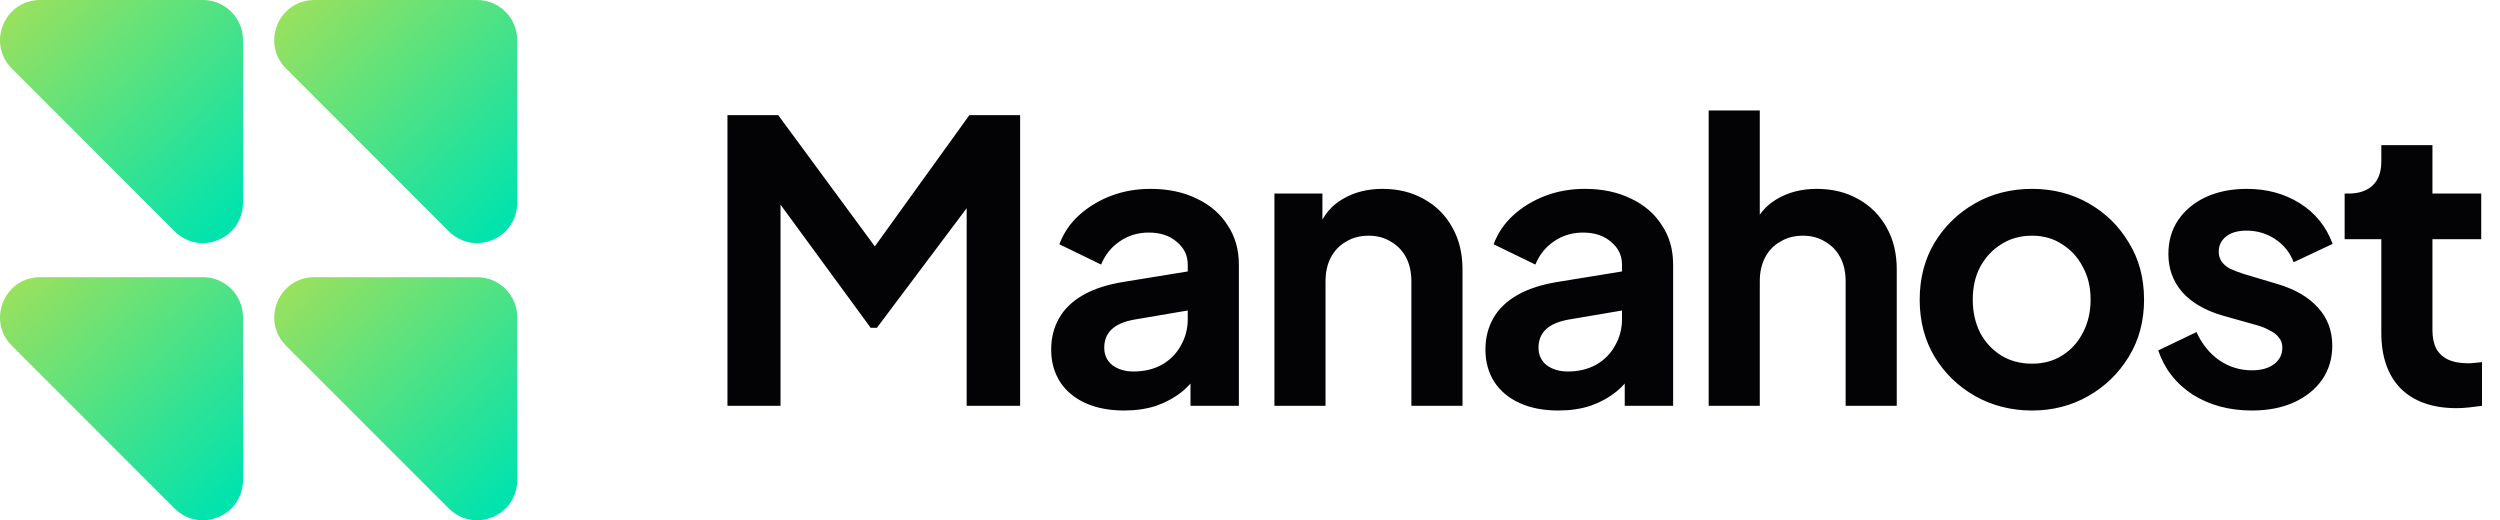
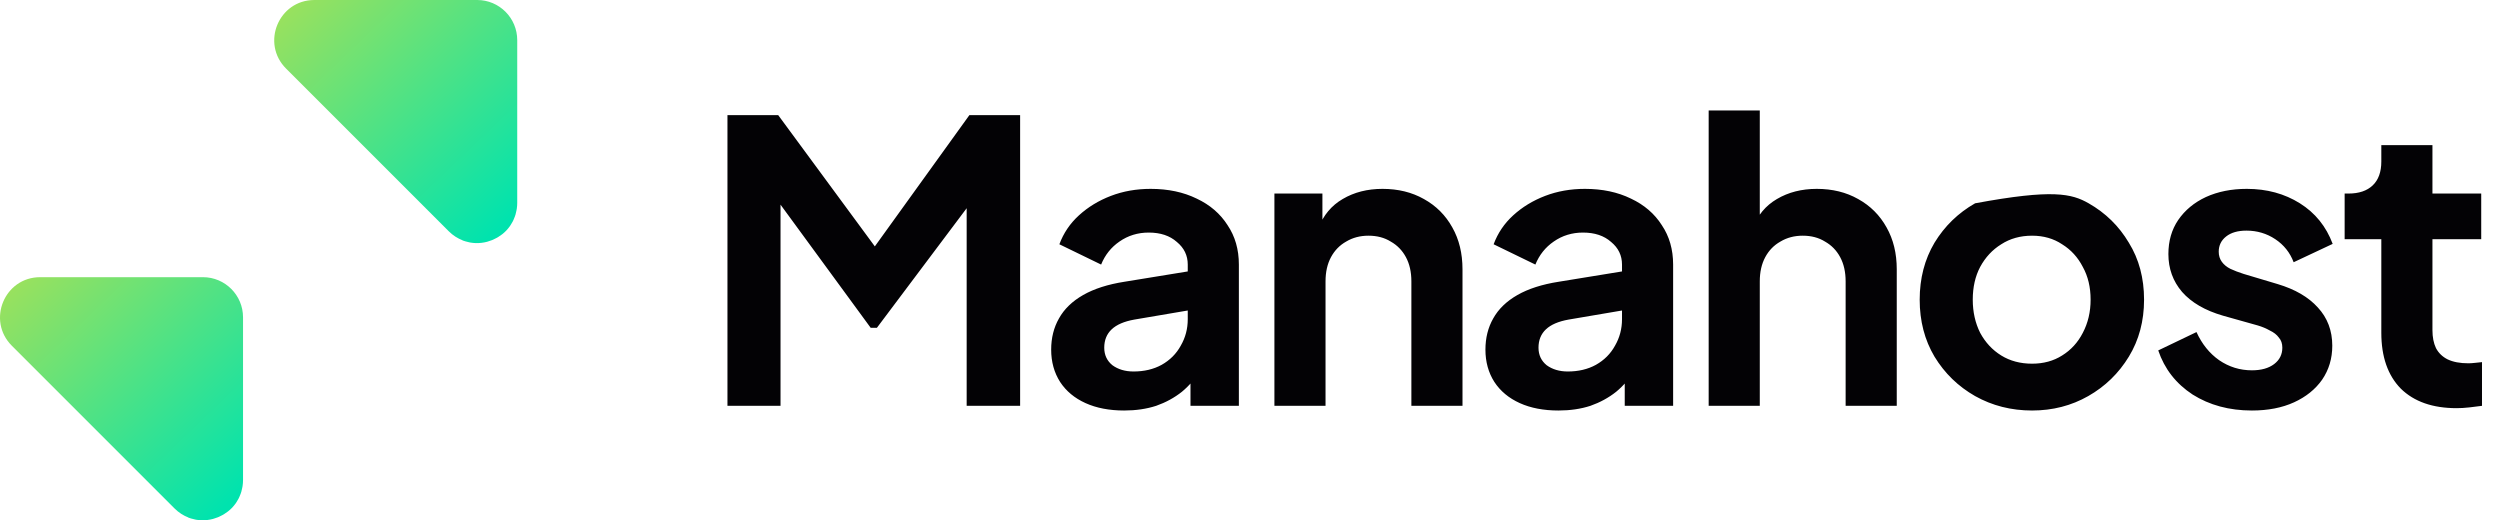
<svg xmlns="http://www.w3.org/2000/svg" width="961" height="200" viewBox="0 0 961 200" fill="none">
  <path d="M183.43 0H172.21H125.539H120.846C107.11 0 100.241 16.639 109.969 26.364L172.511 88.906C174.123 90.518 175.933 91.635 177.816 92.376C177.795 92.385 177.777 92.397 177.756 92.403C177.939 92.476 178.125 92.521 178.311 92.587C178.488 92.65 178.665 92.707 178.843 92.761C179.38 92.929 179.92 93.064 180.467 93.169C180.608 93.196 180.749 93.226 180.89 93.25C181.542 93.355 182.193 93.421 182.845 93.442C182.878 93.442 182.914 93.448 182.947 93.448C184.376 93.481 185.796 93.31 187.168 92.956C187.273 92.929 187.375 92.893 187.477 92.863C188.027 92.71 188.567 92.53 189.096 92.316C189.261 92.25 189.423 92.178 189.588 92.106C190.053 91.902 190.507 91.677 190.948 91.428C191.119 91.332 191.29 91.239 191.458 91.136C191.9 90.866 192.326 90.572 192.74 90.26C192.878 90.158 193.02 90.065 193.152 89.957C193.686 89.527 194.197 89.068 194.671 88.567C194.698 88.54 194.719 88.507 194.746 88.476C195.181 88.011 195.587 87.513 195.962 86.99C196.097 86.804 196.214 86.603 196.34 86.408C196.592 86.023 196.833 85.63 197.049 85.219C197.175 84.982 197.289 84.739 197.4 84.492C197.586 84.087 197.754 83.67 197.907 83.243C197.998 82.985 198.091 82.73 198.169 82.463C198.307 81.994 198.415 81.508 198.508 81.013C198.553 80.769 198.613 80.538 198.649 80.289C198.757 79.541 198.823 78.773 198.823 77.977V73.284V15.435C198.829 6.908 191.918 0 183.43 0Z" fill="url(#paint0_linear_380_18)" />
  <path d="M78.021 106.548H66.801H20.13H15.437C1.701 106.548 -5.168 123.187 4.559 132.911L67.101 195.453C68.714 197.066 70.524 198.183 72.406 198.924C72.385 198.933 72.368 198.945 72.347 198.951C72.53 199.023 72.716 199.068 72.899 199.131C73.079 199.194 73.256 199.251 73.436 199.308C73.971 199.476 74.511 199.612 75.055 199.717C75.199 199.744 75.34 199.777 75.481 199.798C76.129 199.903 76.781 199.969 77.432 199.99C77.465 199.99 77.502 199.996 77.538 199.996C78.967 200.029 80.387 199.858 81.759 199.504C81.864 199.477 81.966 199.44 82.071 199.41C82.621 199.257 83.161 199.077 83.689 198.864C83.855 198.798 84.017 198.726 84.179 198.657C84.644 198.453 85.097 198.228 85.539 197.978C85.71 197.882 85.884 197.789 86.052 197.687C86.494 197.417 86.92 197.123 87.334 196.81C87.472 196.708 87.614 196.615 87.749 196.507C88.283 196.078 88.793 195.618 89.268 195.12C89.298 195.09 89.319 195.054 89.349 195.024C89.781 194.559 90.186 194.066 90.562 193.544C90.697 193.358 90.814 193.157 90.94 192.961C91.192 192.577 91.432 192.184 91.648 191.772C91.775 191.535 91.889 191.289 92.003 191.043C92.189 190.638 92.357 190.223 92.507 189.797C92.6 189.539 92.691 189.28 92.769 189.013C92.907 188.545 93.015 188.059 93.108 187.563C93.153 187.323 93.213 187.089 93.249 186.84C93.357 186.092 93.423 185.323 93.423 184.528V179.835V121.986C93.423 113.459 86.512 106.548 78.021 106.548Z" fill="url(#paint1_linear_380_18)" />
-   <path d="M183.43 106.548H172.21H125.539H120.846C107.11 106.548 100.241 123.187 109.969 132.911L172.511 195.453C174.123 197.066 175.933 198.183 177.816 198.924C177.795 198.933 177.777 198.945 177.759 198.951C177.942 199.023 178.128 199.068 178.311 199.131C178.488 199.194 178.668 199.251 178.848 199.308C179.383 199.476 179.923 199.612 180.467 199.717C180.608 199.744 180.752 199.777 180.893 199.798C181.542 199.903 182.193 199.969 182.845 199.99C182.881 199.99 182.914 199.996 182.95 199.996C184.379 200.029 185.799 199.858 187.171 199.504C187.276 199.477 187.378 199.44 187.48 199.41C188.03 199.257 188.57 199.077 189.098 198.864C189.264 198.798 189.423 198.726 189.588 198.657C190.053 198.453 190.507 198.225 190.951 197.978C191.122 197.882 191.296 197.789 191.464 197.687C191.906 197.417 192.332 197.123 192.746 196.81C192.885 196.708 193.026 196.615 193.161 196.507C193.695 196.078 194.205 195.618 194.68 195.12C194.71 195.09 194.734 195.054 194.761 195.024C195.196 194.559 195.599 194.066 195.974 193.544C196.109 193.358 196.226 193.157 196.352 192.961C196.604 192.577 196.845 192.184 197.061 191.772C197.187 191.535 197.301 191.292 197.412 191.046C197.598 190.641 197.766 190.226 197.92 189.797C198.01 189.539 198.103 189.281 198.181 189.016C198.319 188.545 198.427 188.062 198.52 187.566C198.565 187.326 198.625 187.092 198.661 186.843C198.769 186.095 198.835 185.326 198.835 184.531V179.838V121.989C198.829 113.459 191.918 106.548 183.43 106.548Z" fill="url(#paint2_linear_380_18)" />
-   <path d="M78.021 0H66.801H20.13H15.437C1.701 0 -5.168 16.639 4.559 26.364L67.101 88.906C68.714 90.518 70.524 91.635 72.406 92.376C72.385 92.385 72.368 92.397 72.347 92.403C72.53 92.476 72.719 92.521 72.902 92.587C73.079 92.65 73.256 92.707 73.433 92.761C73.971 92.929 74.511 93.064 75.058 93.169C75.199 93.196 75.337 93.226 75.478 93.25C76.129 93.355 76.781 93.421 77.432 93.442C77.466 93.442 77.501 93.448 77.534 93.448C78.964 93.481 80.384 93.31 81.756 92.956C81.861 92.929 81.963 92.893 82.068 92.863C82.618 92.71 83.155 92.53 83.683 92.316C83.849 92.25 84.011 92.178 84.176 92.106C84.641 91.902 85.091 91.677 85.536 91.428C85.707 91.332 85.878 91.239 86.046 91.136C86.491 90.866 86.914 90.572 87.328 90.26C87.466 90.158 87.608 90.065 87.74 89.957C88.274 89.527 88.784 89.068 89.262 88.567C89.289 88.54 89.31 88.507 89.337 88.476C89.772 88.011 90.177 87.513 90.553 86.99C90.688 86.804 90.805 86.603 90.931 86.408C91.183 86.023 91.423 85.63 91.64 85.219C91.766 84.982 91.88 84.736 91.991 84.489C92.177 84.084 92.345 83.67 92.495 83.243C92.585 82.985 92.678 82.727 92.757 82.463C92.895 81.994 93.003 81.508 93.096 81.013C93.141 80.769 93.201 80.538 93.237 80.289C93.345 79.541 93.411 78.773 93.411 77.977V73.284V15.435C93.423 6.908 86.512 0 78.021 0Z" fill="url(#paint3_linear_380_18)" />
-   <path d="M279.635 156V44.25H299.135L340.985 101.1H331.685L372.635 44.25H392.135V156H371.585V67.5L379.535 69.45L337.085 126H334.685L293.285 69.45L300.035 67.5V156H279.635ZM432.122 157.8C426.422 157.8 421.472 156.85 417.272 154.95C413.072 153.05 409.822 150.35 407.522 146.85C405.222 143.25 404.072 139.1 404.072 134.4C404.072 129.9 405.072 125.9 407.072 122.4C409.072 118.8 412.172 115.8 416.372 113.4C420.572 111 425.872 109.3 432.272 108.3L458.972 103.95V118.95L436.022 122.85C432.122 123.55 429.222 124.8 427.322 126.6C425.422 128.4 424.472 130.75 424.472 133.65C424.472 136.45 425.522 138.7 427.622 140.4C429.822 142 432.522 142.8 435.722 142.8C439.822 142.8 443.422 141.95 446.522 140.25C449.722 138.45 452.172 136 453.872 132.9C455.672 129.8 456.572 126.4 456.572 122.7V101.7C456.572 98.2 455.172 95.3 452.372 93C449.672 90.6 446.072 89.4 441.572 89.4C437.372 89.4 433.622 90.55 430.322 92.85C427.122 95.05 424.772 98 423.272 101.7L407.222 93.9C408.822 89.6 411.322 85.9 414.722 82.8C418.222 79.6 422.322 77.1 427.022 75.3C431.722 73.5 436.822 72.6 442.322 72.6C449.022 72.6 454.922 73.85 460.022 76.35C465.122 78.75 469.072 82.15 471.872 86.55C474.772 90.85 476.222 95.9 476.222 101.7V156H457.622V142.05L461.822 141.75C459.722 145.25 457.222 148.2 454.322 150.6C451.422 152.9 448.122 154.7 444.422 156C440.722 157.2 436.622 157.8 432.122 157.8ZM489.884 156V74.4H508.334V90.45L506.834 87.6C508.734 82.7 511.834 79 516.134 76.5C520.534 73.9 525.634 72.6 531.434 72.6C537.434 72.6 542.734 73.9 547.334 76.5C552.034 79.1 555.684 82.75 558.284 87.45C560.884 92.05 562.184 97.4 562.184 103.5V156H542.534V108.15C542.534 104.55 541.834 101.45 540.434 98.85C539.034 96.25 537.084 94.25 534.584 92.85C532.184 91.35 529.334 90.6 526.034 90.6C522.834 90.6 519.984 91.35 517.484 92.85C514.984 94.25 513.034 96.25 511.634 98.85C510.234 101.45 509.534 104.55 509.534 108.15V156H489.884ZM599.05 157.8C593.35 157.8 588.4 156.85 584.2 154.95C580 153.05 576.75 150.35 574.45 146.85C572.15 143.25 571 139.1 571 134.4C571 129.9 572 125.9 574 122.4C576 118.8 579.1 115.8 583.3 113.4C587.5 111 592.8 109.3 599.2 108.3L625.9 103.95V118.95L602.95 122.85C599.05 123.55 596.15 124.8 594.25 126.6C592.35 128.4 591.4 130.75 591.4 133.65C591.4 136.45 592.45 138.7 594.55 140.4C596.75 142 599.45 142.8 602.65 142.8C606.75 142.8 610.35 141.95 613.45 140.25C616.65 138.45 619.1 136 620.8 132.9C622.6 129.8 623.5 126.4 623.5 122.7V101.7C623.5 98.2 622.1 95.3 619.3 93C616.6 90.6 613 89.4 608.5 89.4C604.3 89.4 600.55 90.55 597.25 92.85C594.05 95.05 591.7 98 590.2 101.7L574.15 93.9C575.75 89.6 578.25 85.9 581.65 82.8C585.15 79.6 589.25 77.1 593.95 75.3C598.65 73.5 603.75 72.6 609.25 72.6C615.95 72.6 621.85 73.85 626.95 76.35C632.05 78.75 636 82.15 638.8 86.55C641.7 90.85 643.15 95.9 643.15 101.7V156H624.55V142.05L628.75 141.75C626.65 145.25 624.15 148.2 621.25 150.6C618.35 152.9 615.05 154.7 611.35 156C607.65 157.2 603.55 157.8 599.05 157.8ZM656.812 156V42.45H676.462V90.45L673.762 87.6C675.662 82.7 678.762 79 683.062 76.5C687.462 73.9 692.562 72.6 698.362 72.6C704.362 72.6 709.662 73.9 714.262 76.5C718.962 79.1 722.612 82.75 725.212 87.45C727.812 92.05 729.112 97.4 729.112 103.5V156H709.462V108.15C709.462 104.55 708.762 101.45 707.362 98.85C705.962 96.25 704.012 94.25 701.512 92.85C699.112 91.35 696.262 90.6 692.962 90.6C689.762 90.6 686.912 91.35 684.412 92.85C681.912 94.25 679.962 96.25 678.562 98.85C677.162 101.45 676.462 104.55 676.462 108.15V156H656.812ZM781.128 157.8C773.128 157.8 765.828 155.95 759.228 152.25C752.728 148.55 747.528 143.5 743.628 137.1C739.828 130.7 737.928 123.4 737.928 115.2C737.928 107 739.828 99.7 743.628 93.3C747.528 86.9 752.728 81.85 759.228 78.15C765.728 74.45 773.028 72.6 781.128 72.6C789.128 72.6 796.378 74.45 802.878 78.15C809.378 81.85 814.528 86.9 818.328 93.3C822.228 99.6 824.178 106.9 824.178 115.2C824.178 123.4 822.228 130.7 818.328 137.1C814.428 143.5 809.228 148.55 802.728 152.25C796.228 155.95 789.028 157.8 781.128 157.8ZM781.128 139.8C785.528 139.8 789.378 138.75 792.678 136.65C796.078 134.55 798.728 131.65 800.628 127.95C802.628 124.15 803.628 119.9 803.628 115.2C803.628 110.4 802.628 106.2 800.628 102.6C798.728 98.9 796.078 96 792.678 93.9C789.378 91.7 785.528 90.6 781.128 90.6C776.628 90.6 772.678 91.7 769.278 93.9C765.878 96 763.178 98.9 761.178 102.6C759.278 106.2 758.328 110.4 758.328 115.2C758.328 119.9 759.278 124.15 761.178 127.95C763.178 131.65 765.878 134.55 769.278 136.65C772.678 138.75 776.628 139.8 781.128 139.8ZM865.629 157.8C856.929 157.8 849.329 155.75 842.829 151.65C836.429 147.45 832.029 141.8 829.629 134.7L844.329 127.65C846.429 132.25 849.329 135.85 853.029 138.45C856.829 141.05 861.029 142.35 865.629 142.35C869.229 142.35 872.079 141.55 874.179 139.95C876.279 138.35 877.329 136.25 877.329 133.65C877.329 132.05 876.879 130.75 875.979 129.75C875.179 128.65 874.029 127.75 872.529 127.05C871.129 126.25 869.579 125.6 867.879 125.1L854.529 121.35C847.629 119.35 842.379 116.3 838.779 112.2C835.279 108.1 833.529 103.25 833.529 97.65C833.529 92.65 834.779 88.3 837.279 84.6C839.879 80.8 843.429 77.85 847.929 75.75C852.529 73.65 857.779 72.6 863.679 72.6C871.379 72.6 878.179 74.45 884.079 78.15C889.979 81.85 894.179 87.05 896.679 93.75L881.679 100.8C880.279 97.1 877.929 94.15 874.629 91.95C871.329 89.75 867.629 88.65 863.529 88.65C860.229 88.65 857.629 89.4 855.729 90.9C853.829 92.4 852.879 94.35 852.879 96.75C852.879 98.25 853.279 99.55 854.079 100.65C854.879 101.75 855.979 102.65 857.379 103.35C858.879 104.05 860.579 104.7 862.479 105.3L875.529 109.2C882.229 111.2 887.379 114.2 890.979 118.2C894.679 122.2 896.529 127.1 896.529 132.9C896.529 137.8 895.229 142.15 892.629 145.95C890.029 149.65 886.429 152.55 881.829 154.65C877.229 156.75 871.829 157.8 865.629 157.8ZM944.33 156.9C935.13 156.9 927.98 154.4 922.88 149.4C917.88 144.3 915.38 137.15 915.38 127.95V91.95H901.28V74.4H902.78C906.78 74.4 909.88 73.35 912.08 71.25C914.28 69.15 915.38 66.1 915.38 62.1V55.8H935.03V74.4H953.78V91.95H935.03V126.9C935.03 129.6 935.48 131.9 936.38 133.8C937.38 135.7 938.88 137.15 940.88 138.15C942.98 139.15 945.63 139.65 948.83 139.65C949.53 139.65 950.33 139.6 951.23 139.5C952.23 139.4 953.18 139.3 954.08 139.2V156C952.68 156.2 951.08 156.4 949.28 156.6C947.48 156.8 945.83 156.9 944.33 156.9Z" fill="#030205" />
+   <path d="M279.635 156V44.25H299.135L340.985 101.1H331.685L372.635 44.25H392.135V156H371.585V67.5L379.535 69.45L337.085 126H334.685L293.285 69.45L300.035 67.5V156H279.635ZM432.122 157.8C426.422 157.8 421.472 156.85 417.272 154.95C413.072 153.05 409.822 150.35 407.522 146.85C405.222 143.25 404.072 139.1 404.072 134.4C404.072 129.9 405.072 125.9 407.072 122.4C409.072 118.8 412.172 115.8 416.372 113.4C420.572 111 425.872 109.3 432.272 108.3L458.972 103.95V118.95L436.022 122.85C432.122 123.55 429.222 124.8 427.322 126.6C425.422 128.4 424.472 130.75 424.472 133.65C424.472 136.45 425.522 138.7 427.622 140.4C429.822 142 432.522 142.8 435.722 142.8C439.822 142.8 443.422 141.95 446.522 140.25C449.722 138.45 452.172 136 453.872 132.9C455.672 129.8 456.572 126.4 456.572 122.7V101.7C456.572 98.2 455.172 95.3 452.372 93C449.672 90.6 446.072 89.4 441.572 89.4C437.372 89.4 433.622 90.55 430.322 92.85C427.122 95.05 424.772 98 423.272 101.7L407.222 93.9C408.822 89.6 411.322 85.9 414.722 82.8C418.222 79.6 422.322 77.1 427.022 75.3C431.722 73.5 436.822 72.6 442.322 72.6C449.022 72.6 454.922 73.85 460.022 76.35C465.122 78.75 469.072 82.15 471.872 86.55C474.772 90.85 476.222 95.9 476.222 101.7V156H457.622V142.05L461.822 141.75C459.722 145.25 457.222 148.2 454.322 150.6C451.422 152.9 448.122 154.7 444.422 156C440.722 157.2 436.622 157.8 432.122 157.8ZM489.884 156V74.4H508.334V90.45L506.834 87.6C508.734 82.7 511.834 79 516.134 76.5C520.534 73.9 525.634 72.6 531.434 72.6C537.434 72.6 542.734 73.9 547.334 76.5C552.034 79.1 555.684 82.75 558.284 87.45C560.884 92.05 562.184 97.4 562.184 103.5V156H542.534V108.15C542.534 104.55 541.834 101.45 540.434 98.85C539.034 96.25 537.084 94.25 534.584 92.85C532.184 91.35 529.334 90.6 526.034 90.6C522.834 90.6 519.984 91.35 517.484 92.85C514.984 94.25 513.034 96.25 511.634 98.85C510.234 101.45 509.534 104.55 509.534 108.15V156H489.884ZM599.05 157.8C593.35 157.8 588.4 156.85 584.2 154.95C580 153.05 576.75 150.35 574.45 146.85C572.15 143.25 571 139.1 571 134.4C571 129.9 572 125.9 574 122.4C576 118.8 579.1 115.8 583.3 113.4C587.5 111 592.8 109.3 599.2 108.3L625.9 103.95V118.95L602.95 122.85C599.05 123.55 596.15 124.8 594.25 126.6C592.35 128.4 591.4 130.75 591.4 133.65C591.4 136.45 592.45 138.7 594.55 140.4C596.75 142 599.45 142.8 602.65 142.8C606.75 142.8 610.35 141.95 613.45 140.25C616.65 138.45 619.1 136 620.8 132.9C622.6 129.8 623.5 126.4 623.5 122.7V101.7C623.5 98.2 622.1 95.3 619.3 93C616.6 90.6 613 89.4 608.5 89.4C604.3 89.4 600.55 90.55 597.25 92.85C594.05 95.05 591.7 98 590.2 101.7L574.15 93.9C575.75 89.6 578.25 85.9 581.65 82.8C585.15 79.6 589.25 77.1 593.95 75.3C598.65 73.5 603.75 72.6 609.25 72.6C615.95 72.6 621.85 73.85 626.95 76.35C632.05 78.75 636 82.15 638.8 86.55C641.7 90.85 643.15 95.9 643.15 101.7V156H624.55V142.05L628.75 141.75C626.65 145.25 624.15 148.2 621.25 150.6C618.35 152.9 615.05 154.7 611.35 156C607.65 157.2 603.55 157.8 599.05 157.8ZM656.812 156V42.45H676.462V90.45L673.762 87.6C675.662 82.7 678.762 79 683.062 76.5C687.462 73.9 692.562 72.6 698.362 72.6C704.362 72.6 709.662 73.9 714.262 76.5C718.962 79.1 722.612 82.75 725.212 87.45C727.812 92.05 729.112 97.4 729.112 103.5V156H709.462V108.15C709.462 104.55 708.762 101.45 707.362 98.85C705.962 96.25 704.012 94.25 701.512 92.85C699.112 91.35 696.262 90.6 692.962 90.6C689.762 90.6 686.912 91.35 684.412 92.85C681.912 94.25 679.962 96.25 678.562 98.85C677.162 101.45 676.462 104.55 676.462 108.15V156H656.812ZM781.128 157.8C773.128 157.8 765.828 155.95 759.228 152.25C752.728 148.55 747.528 143.5 743.628 137.1C739.828 130.7 737.928 123.4 737.928 115.2C737.928 107 739.828 99.7 743.628 93.3C747.528 86.9 752.728 81.85 759.228 78.15C789.128 72.6 796.378 74.45 802.878 78.15C809.378 81.85 814.528 86.9 818.328 93.3C822.228 99.6 824.178 106.9 824.178 115.2C824.178 123.4 822.228 130.7 818.328 137.1C814.428 143.5 809.228 148.55 802.728 152.25C796.228 155.95 789.028 157.8 781.128 157.8ZM781.128 139.8C785.528 139.8 789.378 138.75 792.678 136.65C796.078 134.55 798.728 131.65 800.628 127.95C802.628 124.15 803.628 119.9 803.628 115.2C803.628 110.4 802.628 106.2 800.628 102.6C798.728 98.9 796.078 96 792.678 93.9C789.378 91.7 785.528 90.6 781.128 90.6C776.628 90.6 772.678 91.7 769.278 93.9C765.878 96 763.178 98.9 761.178 102.6C759.278 106.2 758.328 110.4 758.328 115.2C758.328 119.9 759.278 124.15 761.178 127.95C763.178 131.65 765.878 134.55 769.278 136.65C772.678 138.75 776.628 139.8 781.128 139.8ZM865.629 157.8C856.929 157.8 849.329 155.75 842.829 151.65C836.429 147.45 832.029 141.8 829.629 134.7L844.329 127.65C846.429 132.25 849.329 135.85 853.029 138.45C856.829 141.05 861.029 142.35 865.629 142.35C869.229 142.35 872.079 141.55 874.179 139.95C876.279 138.35 877.329 136.25 877.329 133.65C877.329 132.05 876.879 130.75 875.979 129.75C875.179 128.65 874.029 127.75 872.529 127.05C871.129 126.25 869.579 125.6 867.879 125.1L854.529 121.35C847.629 119.35 842.379 116.3 838.779 112.2C835.279 108.1 833.529 103.25 833.529 97.65C833.529 92.65 834.779 88.3 837.279 84.6C839.879 80.8 843.429 77.85 847.929 75.75C852.529 73.65 857.779 72.6 863.679 72.6C871.379 72.6 878.179 74.45 884.079 78.15C889.979 81.85 894.179 87.05 896.679 93.75L881.679 100.8C880.279 97.1 877.929 94.15 874.629 91.95C871.329 89.75 867.629 88.65 863.529 88.65C860.229 88.65 857.629 89.4 855.729 90.9C853.829 92.4 852.879 94.35 852.879 96.75C852.879 98.25 853.279 99.55 854.079 100.65C854.879 101.75 855.979 102.65 857.379 103.35C858.879 104.05 860.579 104.7 862.479 105.3L875.529 109.2C882.229 111.2 887.379 114.2 890.979 118.2C894.679 122.2 896.529 127.1 896.529 132.9C896.529 137.8 895.229 142.15 892.629 145.95C890.029 149.65 886.429 152.55 881.829 154.65C877.229 156.75 871.829 157.8 865.629 157.8ZM944.33 156.9C935.13 156.9 927.98 154.4 922.88 149.4C917.88 144.3 915.38 137.15 915.38 127.95V91.95H901.28V74.4H902.78C906.78 74.4 909.88 73.35 912.08 71.25C914.28 69.15 915.38 66.1 915.38 62.1V55.8H935.03V74.4H953.78V91.95H935.03V126.9C935.03 129.6 935.48 131.9 936.38 133.8C937.38 135.7 938.88 137.15 940.88 138.15C942.98 139.15 945.63 139.65 948.83 139.65C949.53 139.65 950.33 139.6 951.23 139.5C952.23 139.4 953.18 139.3 954.08 139.2V156C952.68 156.2 951.08 156.4 949.28 156.6C947.48 156.8 945.83 156.9 944.33 156.9Z" fill="#030205" />
  <defs>
    <linearGradient id="paint0_linear_380_18" x1="110.295" y1="1.682" x2="192.328" y2="87.356" gradientUnits="userSpaceOnUse">
      <stop stop-color="#9BE15D" />
      <stop offset="1" stop-color="#00E3AE" />
    </linearGradient>
    <linearGradient id="paint1_linear_380_18" x1="4.886" y1="108.23" x2="86.919" y2="193.911" gradientUnits="userSpaceOnUse">
      <stop stop-color="#9BE15D" />
      <stop offset="1" stop-color="#00E3AE" />
    </linearGradient>
    <linearGradient id="paint2_linear_380_18" x1="110.296" y1="108.23" x2="192.328" y2="193.914" gradientUnits="userSpaceOnUse">
      <stop stop-color="#9BE15D" />
      <stop offset="1" stop-color="#00E3AE" />
    </linearGradient>
    <linearGradient id="paint3_linear_380_18" x1="4.886" y1="1.682" x2="86.919" y2="87.353" gradientUnits="userSpaceOnUse">
      <stop stop-color="#9BE15D" />
      <stop offset="1" stop-color="#00E3AE" />
    </linearGradient>
  </defs>
</svg>